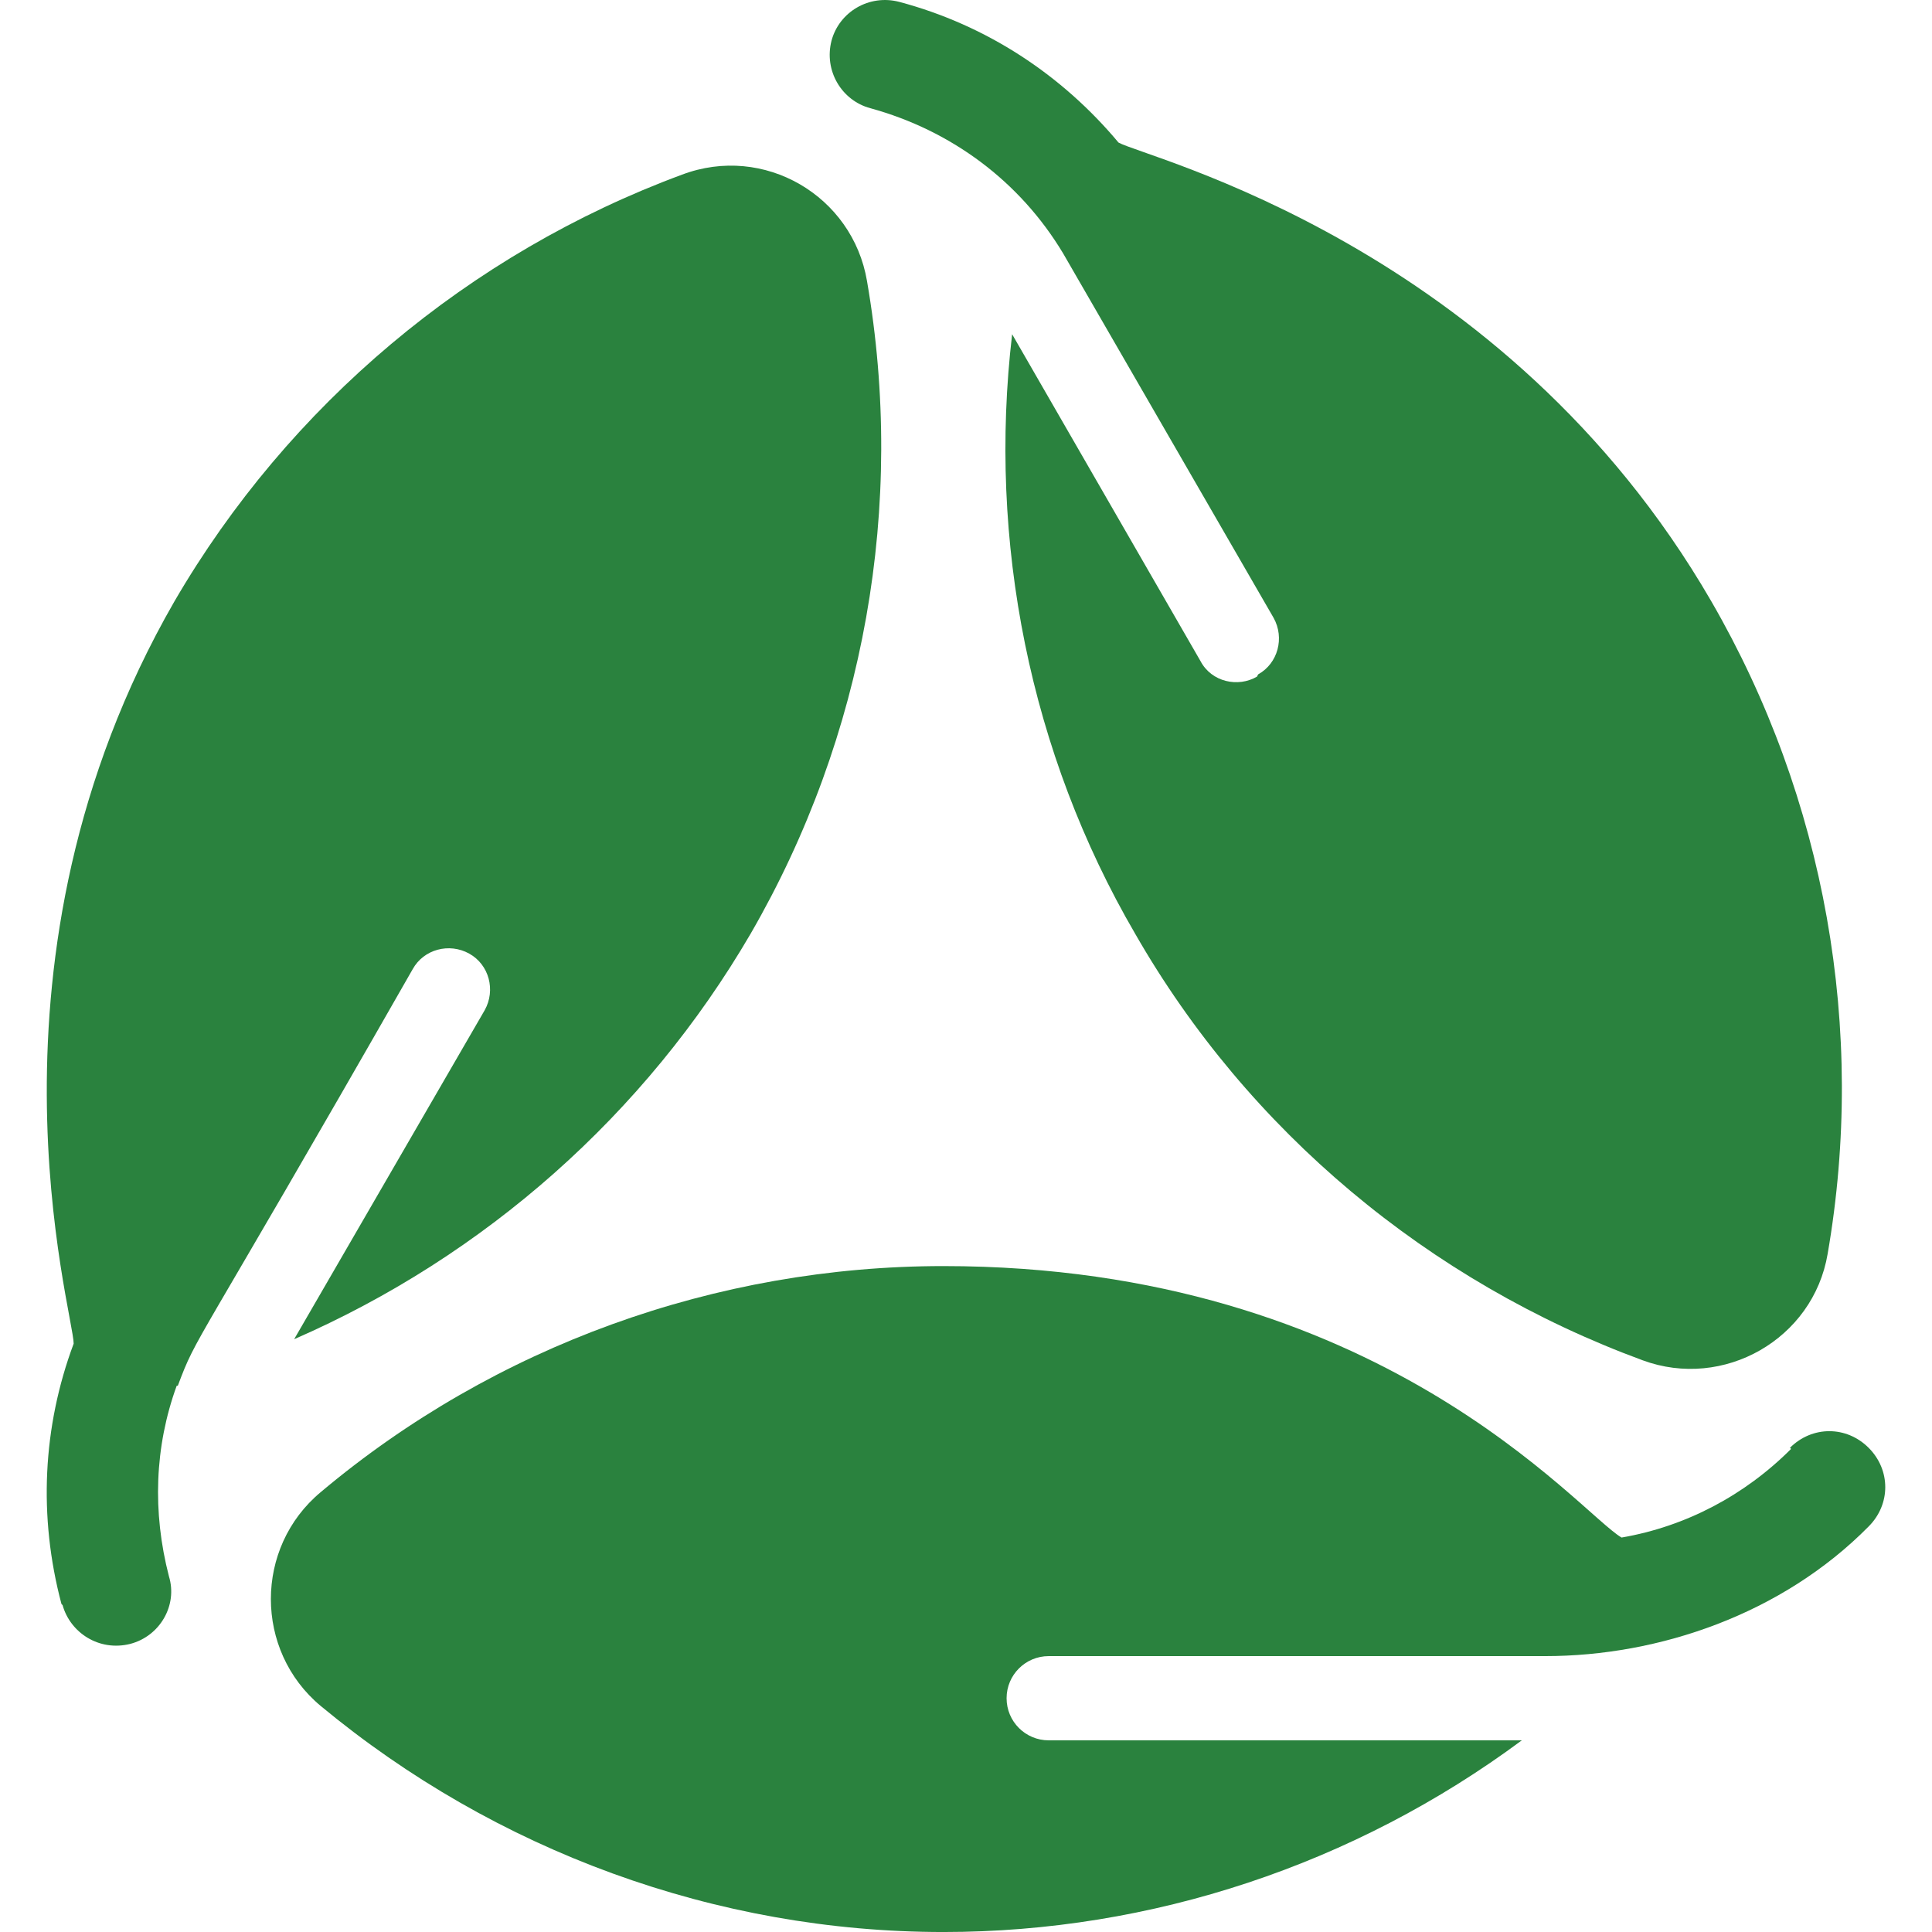
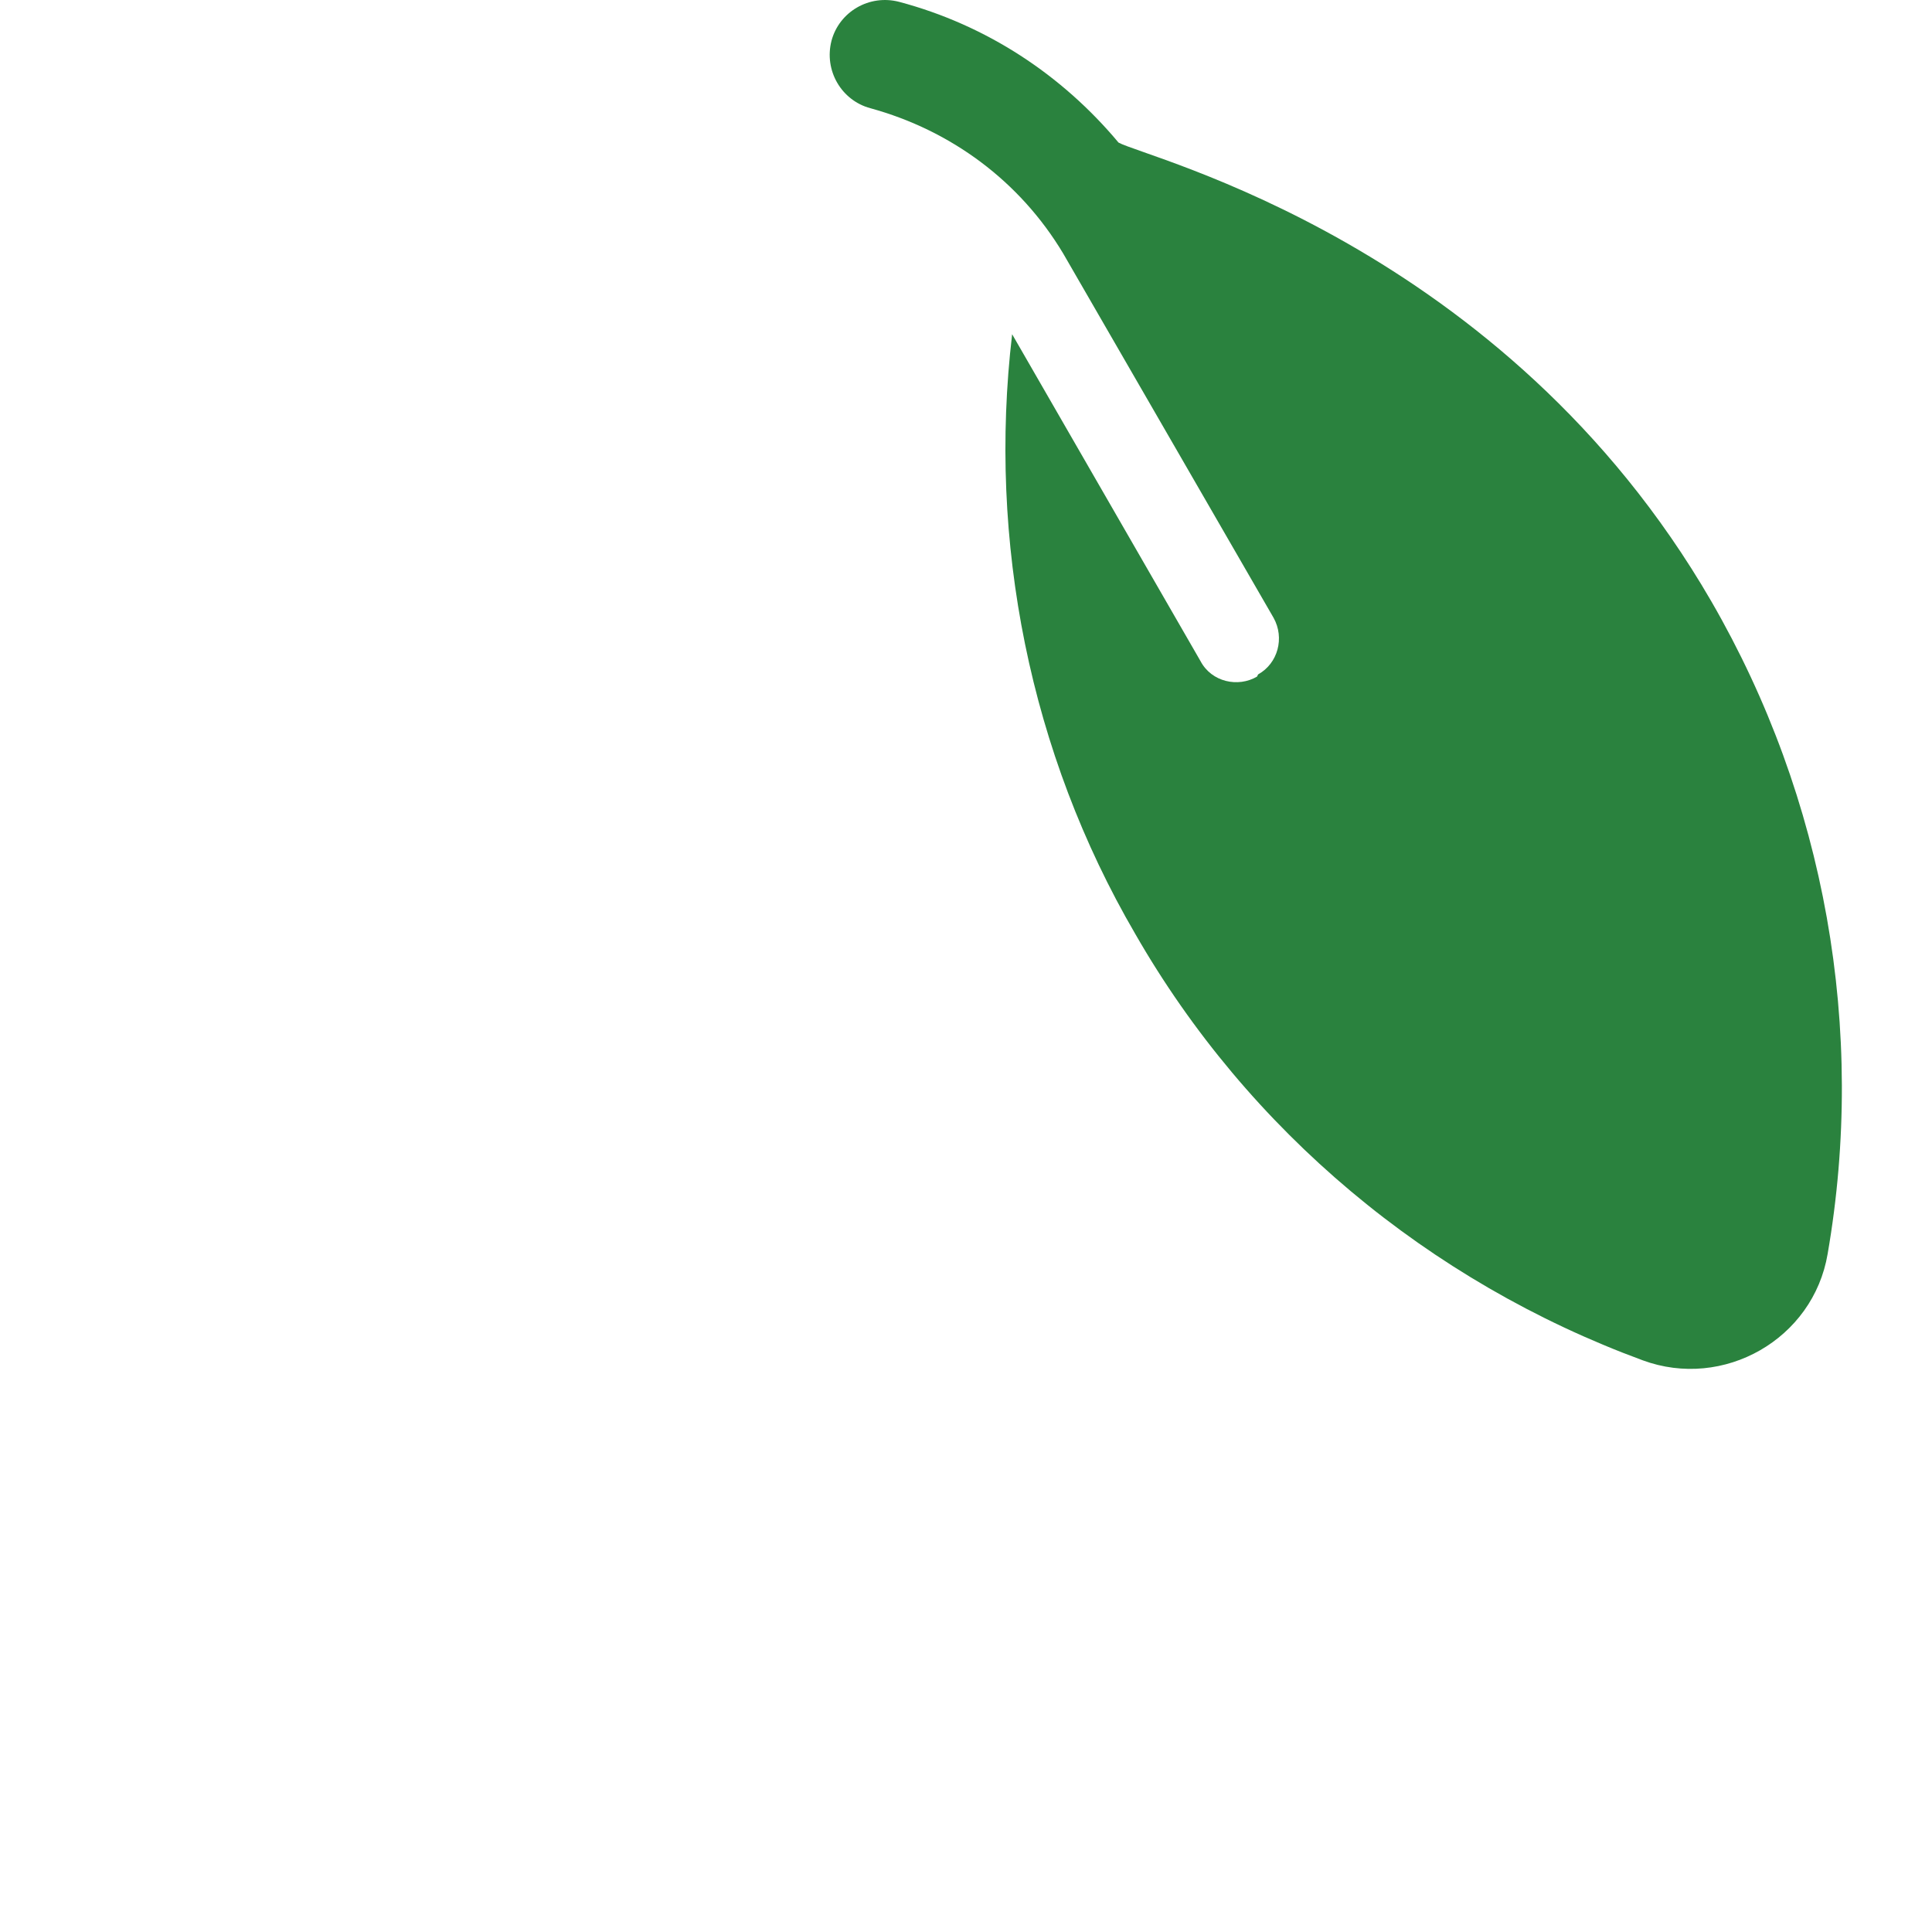
<svg xmlns="http://www.w3.org/2000/svg" id="Capa_1" data-name="Capa 1" viewBox="0 0 1080 1080">
-   <path d="M34.98,897.28c4.34,15.48,20.44,26.01,37.78,21.68,16.72-4.34,26.63-21.68,21.68-37.78-9.29-35.92-8.05-72.47,4.34-106.54h.62c11.15-29.73,6.81-14.87,131.31-232.89,6.19-11.15,20.44-14.87,31.59-8.67,11.15,6.19,14.87,20.44,8.67,31.59l-106.54,183.96c106.54-46.45,196.35-125.74,255.19-226.7,63.8-110.25,86.71-239.7,65.04-364.82-8.05-47.69-57.6-76.8-103.44-59.46-118.92,43.98-219.88,128.83-283.68,238.47-115.21,200.06-56.36,397.65-56.36,414.99-17.34,46.45-19.82,96.63-6.81,145.56l.62.62Z" fill="#2a823e" />
-   <path d="M1001.23,809.95c-26.01,26.01-58.84,43.36-94.77,49.55-24.16-14.25-135.03-151.75-379.07-151.75-126.98,0-250.85,44.6-348.1,126.36-37.16,30.97-37.16,88.57,0,119.54,97.86,81.14,221.12,126.36,348.1,126.36,116.45,0,229.79-37.78,323.32-107.15h-264.48c-13.01,0-23.54-10.53-23.54-23.54s10.53-23.54,23.54-23.54h277.49c63.8,0,132.55-23.54,180.86-72.47,12.39-12.39,12.39-31.59,0-43.98-12.39-12.39-31.59-12.39-43.98,0l.62.62Z" fill="#2a823e" />
  <path d="M702.68,378.23c-10.53,6.19-25.4,3.1-31.59-8.67l-105.3-182.72c-13.63,115.83,9.91,234.13,68.75,335.09,63.18,110.25,164.14,194.49,283.68,238.47,45.22,16.72,95.39-11.77,103.44-59.46,21.68-125.12-1.24-254.57-65.04-364.82-115.83-200.06-315.89-247.76-331.37-256.43-31.59-37.78-73.71-65.66-122.64-78.66-16.72-4.34-33.45,5.57-37.78,21.68-4.34,16.72,5.57,33.45,21.68,37.78,45.22,12.39,83.62,40.88,107.77,81.14l117.68,203.78c6.19,11.15,2.48,25.4-8.67,31.59l-.62,1.24Z" fill="#2a823e" />
</svg>